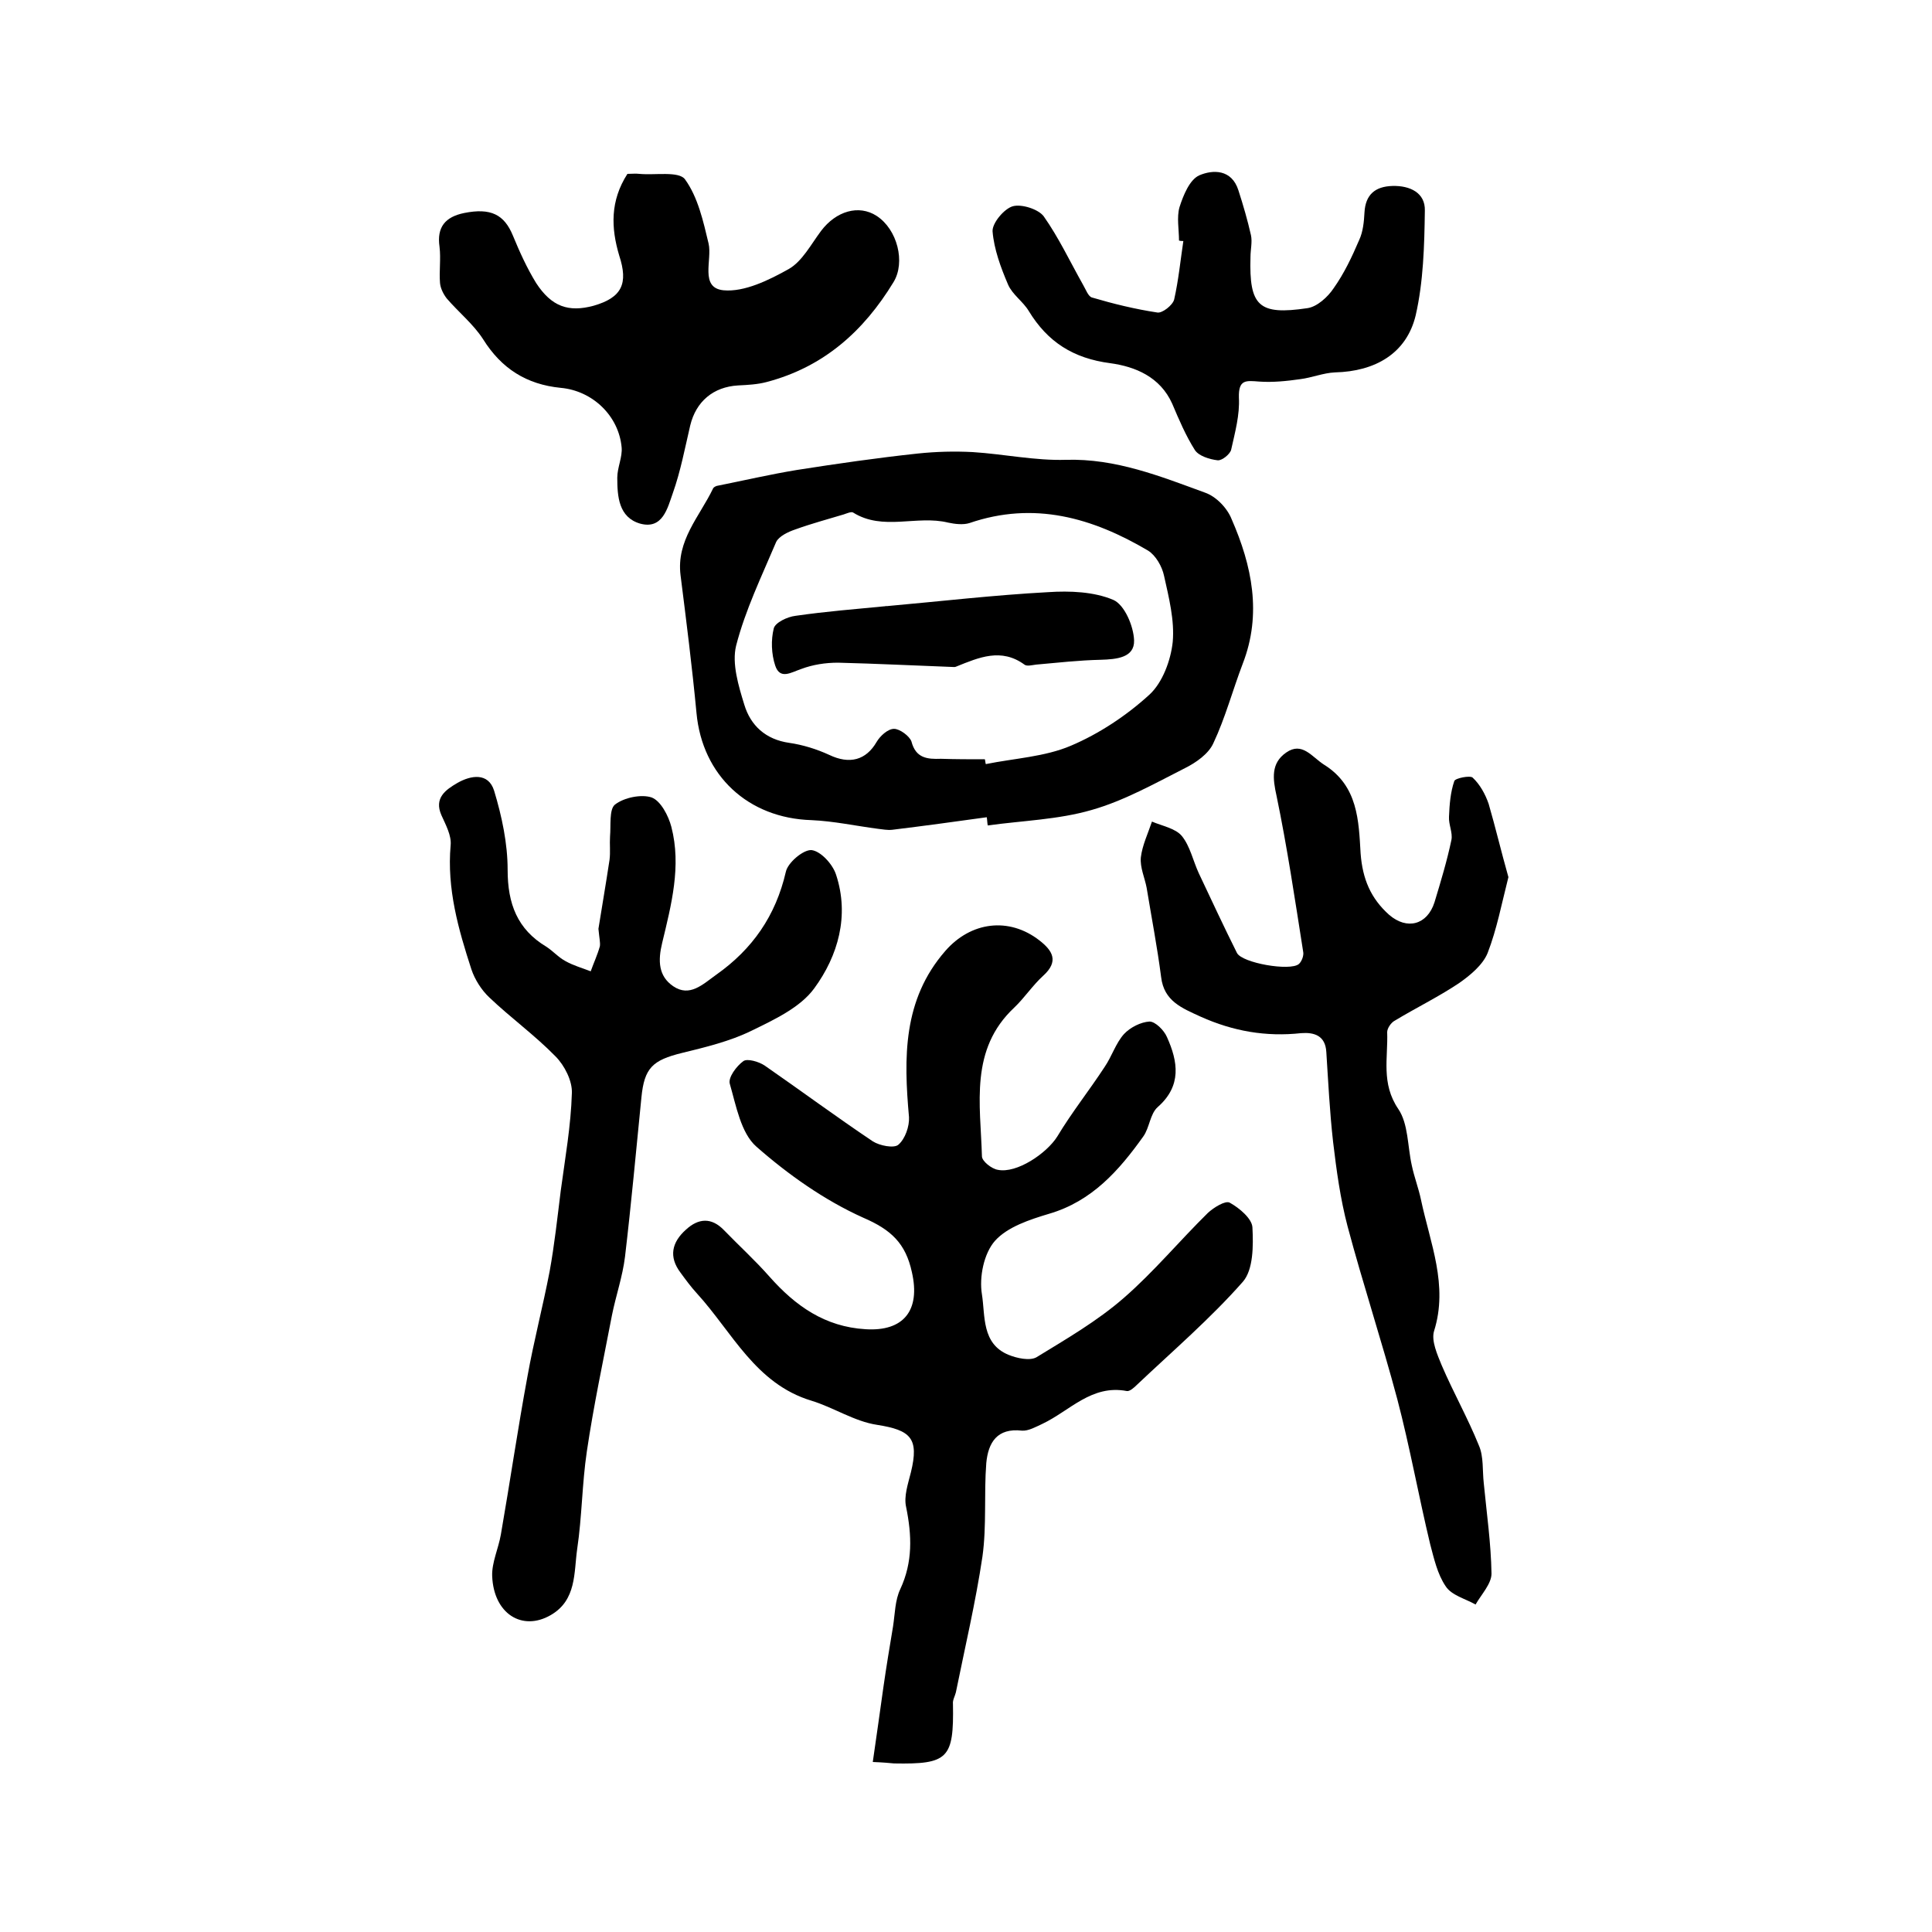
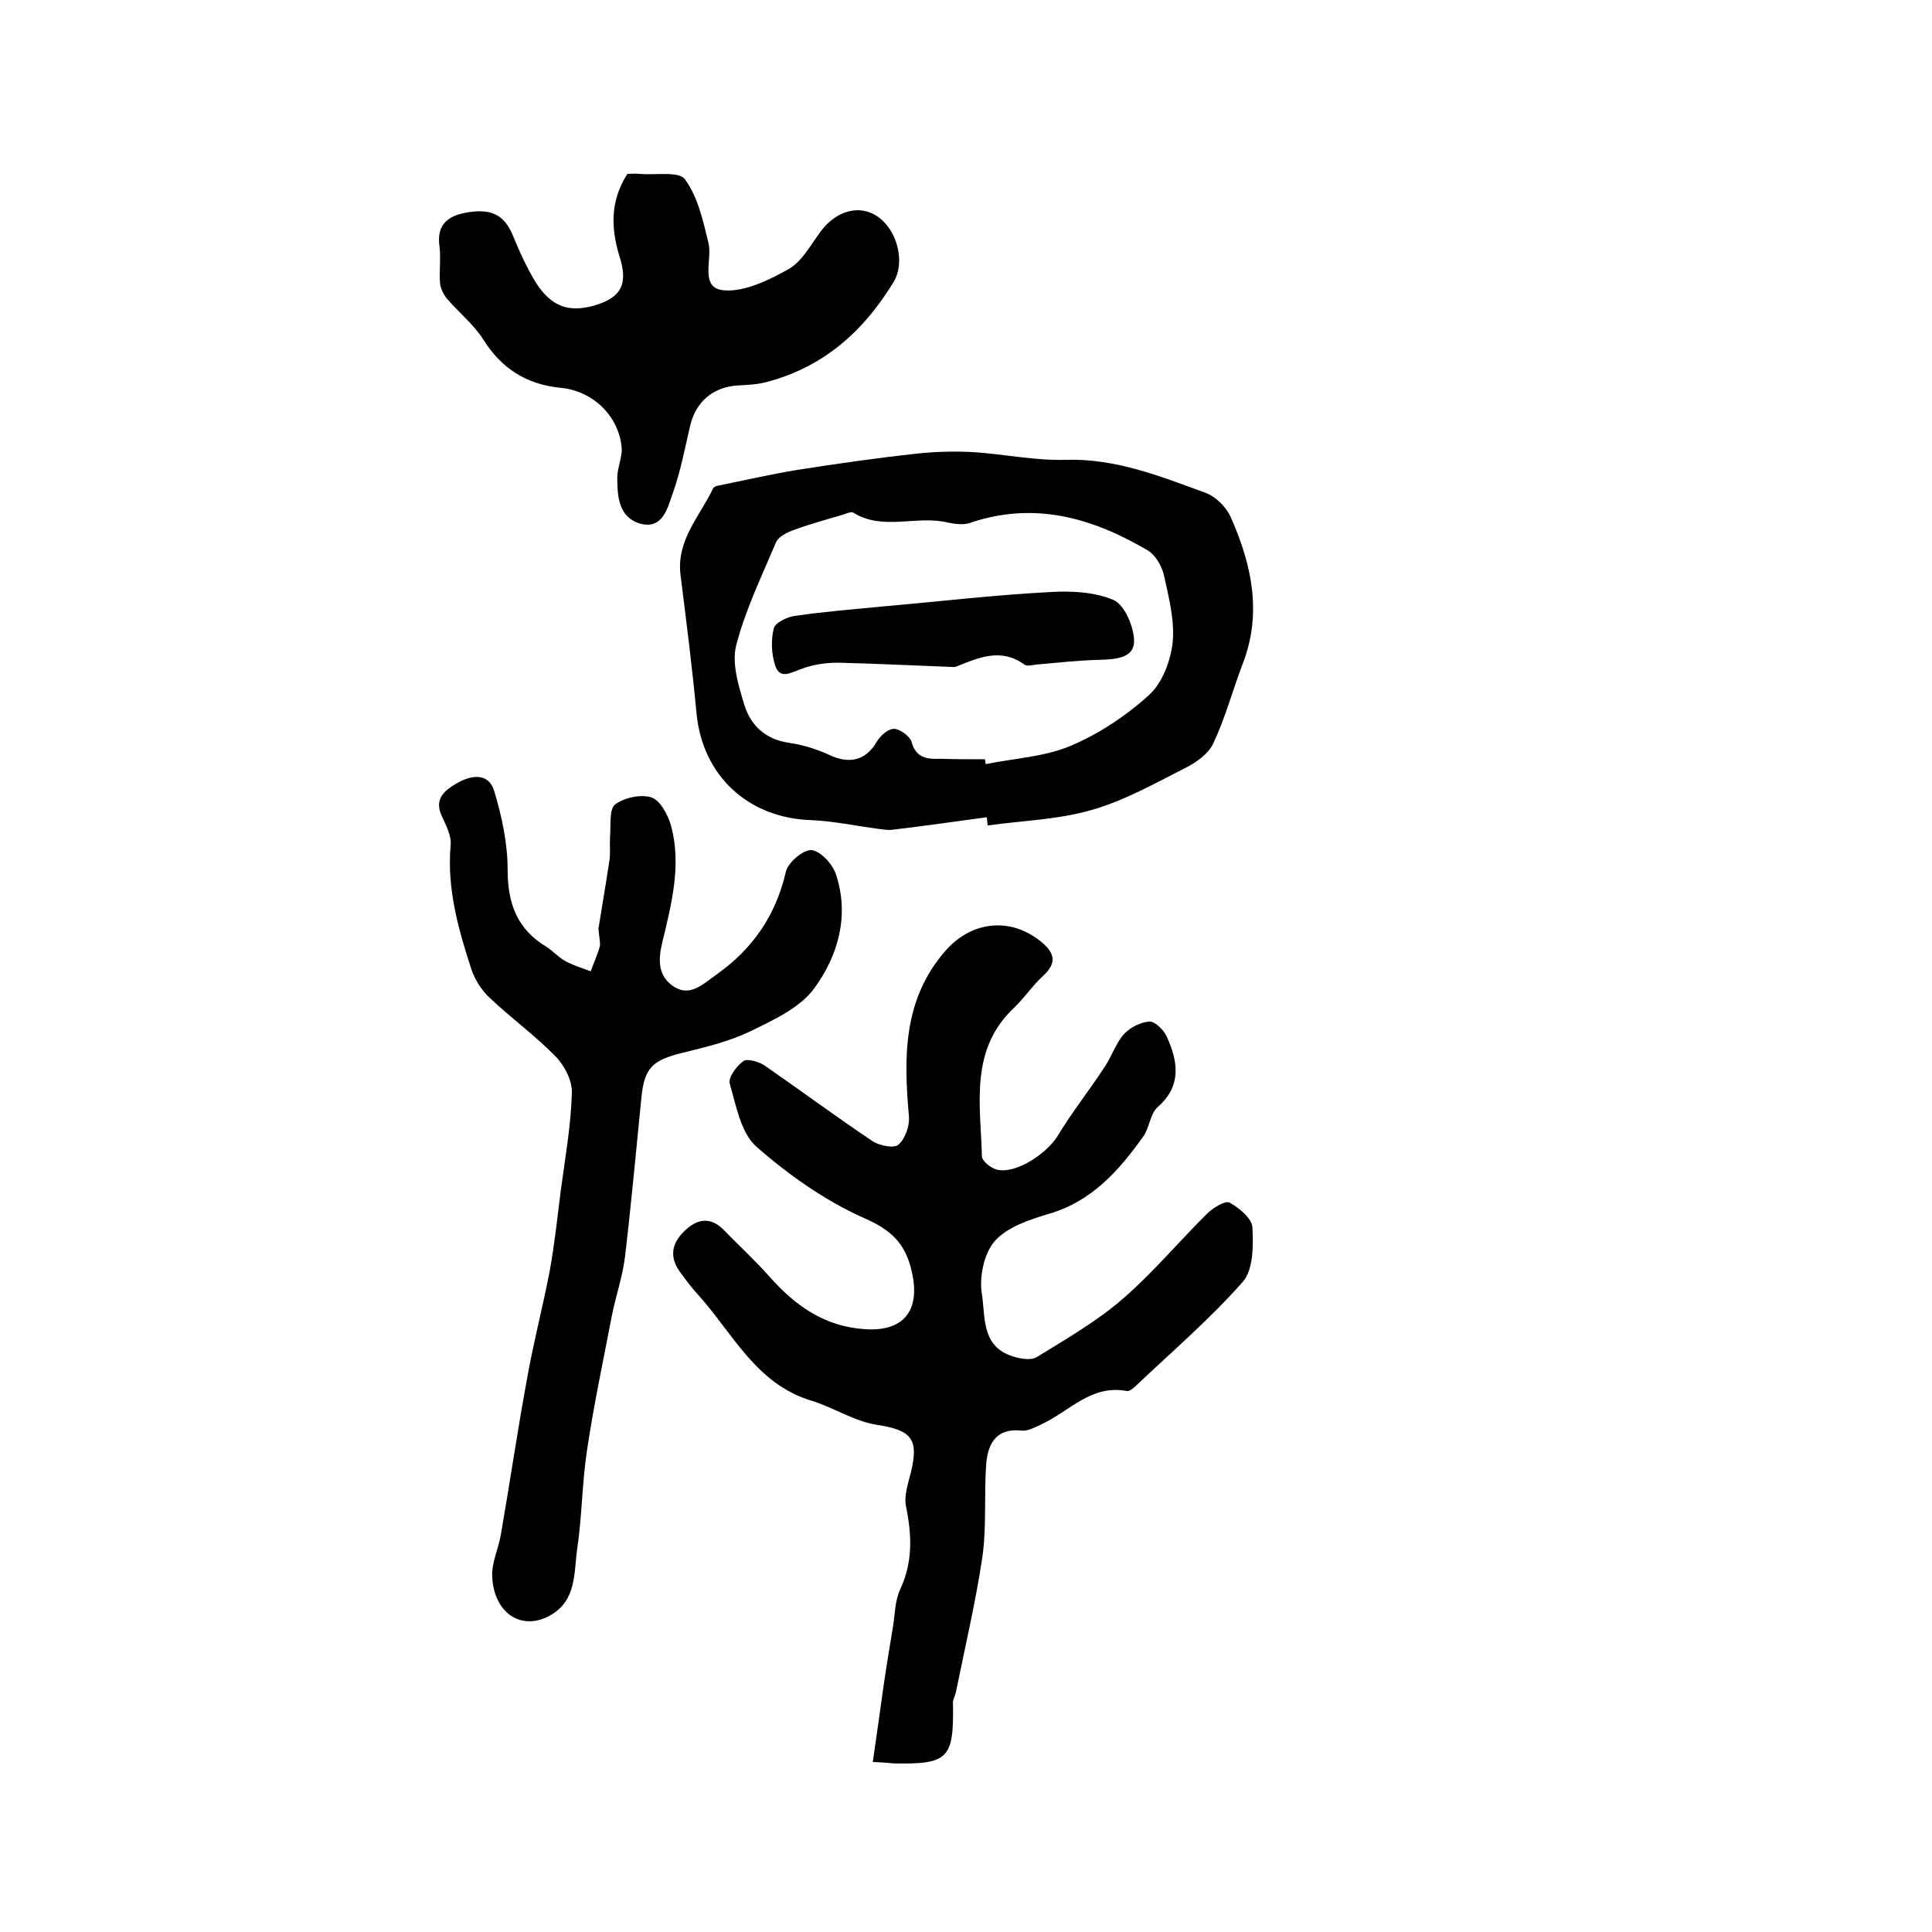
<svg xmlns="http://www.w3.org/2000/svg" version="1.1" id="图层_1" x="0px" y="0px" viewBox="0 0 400 400" style="enable-background:new 0 0 400 400;" xml:space="preserve">
  <style type="text/css">
	.st0{fill:#FFFFFF;}
</style>
  <g>
    <path d="M180.7,364.8c0.8-5.5,1.5-10.5,2.2-15.5c0.6-4.2,1.3-8.4,2-12.6c0.4-2.6,0.4-5.4,1.5-7.7c2.6-5.6,2.4-11.1,1.2-17   c-0.5-2.2,0.4-4.8,1-7.2c1.7-7,0-8.7-7-9.8c-4.7-0.7-9-3.6-13.6-5c-11.6-3.5-16.4-14.2-23.7-22.2c-1.2-1.3-2.3-2.8-3.4-4.3   c-2.5-3.3-1.8-6.3,1.1-8.9c2.6-2.4,5.3-2.6,7.9,0.1c3.1,3.2,6.4,6.2,9.4,9.6c5.4,6.1,11.5,10.4,19.9,10.9   c7.9,0.5,11.4-3.9,9.6-11.8c-1.3-6-4.3-8.8-10.1-11.3c-8-3.6-15.5-8.9-22.1-14.7c-3.2-2.8-4.2-8.5-5.5-13c-0.4-1.3,1.4-3.7,2.8-4.7   c0.8-0.6,3.2,0.1,4.4,0.9c7.5,5.2,14.8,10.6,22.4,15.7c1.4,0.9,4.4,1.5,5.3,0.7c1.4-1.2,2.3-3.8,2.2-5.7   c-1.1-12.3-1.3-24.3,7.5-34.4c5.3-6.1,13.2-7.1,19.5-2.2c2.7,2.1,4.1,4.3,0.8,7.3c-2.2,2-3.9,4.6-6,6.6c-9.3,8.7-7,20-6.7,30.8   c0,1,2,2.6,3.3,2.8c3.9,0.8,10.1-3.4,12.3-6.9c3-5,6.6-9.5,9.8-14.4c1.5-2.2,2.3-4.9,4-6.8c1.3-1.4,3.5-2.5,5.3-2.6   c1.2,0,3,1.8,3.6,3.2c2.3,5.1,3.1,10.1-1.9,14.5c-1.6,1.4-1.7,4.3-3,6.1c-5,7-10.6,13.4-19.5,16c-4,1.2-8.6,2.7-11.2,5.6   c-2.3,2.6-3.3,7.5-2.7,11.1c0.7,4.4-0.1,10.2,5.5,12.5c1.7,0.7,4.4,1.3,5.8,0.5c6.2-3.8,12.6-7.5,18.1-12.3   c6.2-5.4,11.5-11.8,17.4-17.6c1.2-1.1,3.6-2.6,4.5-2.1c2,1.1,4.6,3.3,4.7,5.1c0.2,3.8,0.2,8.8-2,11.3c-6.7,7.6-14.5,14.3-21.9,21.3   c-0.6,0.6-1.5,1.4-2.1,1.3c-7.3-1.4-11.8,4.1-17.5,6.8c-1.3,0.6-2.9,1.5-4.2,1.4c-5.2-0.6-7,2.5-7.4,6.7c-0.5,6.4,0.1,13-0.8,19.4   c-1.4,9.4-3.6,18.7-5.5,28.1c-0.2,0.8-0.7,1.6-0.6,2.4c0.2,11.3-1,12.5-12.2,12.3C184,365,183.1,364.9,180.7,364.8z" />
    <path d="M123.9,192.3c0.6-3.8,1.5-9,2.3-14.3c0.2-1.6,0-3.2,0.1-4.8c0.2-2.3-0.2-5.6,1-6.6c1.9-1.5,5.5-2.2,7.6-1.5   c1.9,0.7,3.5,3.8,4.1,6.1c2.1,8.1,0,16.1-1.9,24c-0.9,3.7-0.8,6.9,2.3,9c3.4,2.3,6.1-0.4,8.9-2.4c7.5-5.3,12.3-12.2,14.4-21.3   c0.4-1.9,3.6-4.6,5.3-4.5c1.9,0.2,4.4,2.9,5.1,5.1c2.8,8.5,0.4,16.8-4.5,23.5c-2.9,4-8.3,6.5-13,8.8c-4.5,2.2-9.5,3.4-14.4,4.6   c-6.1,1.5-7.8,3.1-8.4,9.2c-1.1,11-2.1,22-3.4,33c-0.5,4.1-1.9,8.1-2.7,12.1c-1.8,9.4-3.8,18.7-5.2,28.2c-1,6.7-1,13.5-2,20.2   c-0.7,4.9-0.1,10.6-5.5,13.7c-5.9,3.4-11.8-0.3-12.1-8.1c-0.1-2.8,1.3-5.7,1.8-8.6c1.9-10.9,3.5-21.9,5.5-32.7   c1.3-7.3,3.2-14.5,4.6-21.8c1-5.5,1.6-11.1,2.3-16.7c0.9-6.7,2.1-13.4,2.3-20.2c0.1-2.5-1.5-5.7-3.4-7.6c-4.3-4.4-9.3-8-13.7-12.2   c-1.6-1.5-3-3.7-3.7-5.8c-2.7-8.3-5.1-16.7-4.3-25.7c0.2-2-1-4.2-1.9-6.2c-1.6-3.6,0.9-5.3,3.3-6.7c2.8-1.6,6.4-2.2,7.6,1.6   c1.6,5.3,2.8,10.9,2.8,16.4c0,7,2,12.3,8,15.9c1.4,0.9,2.5,2.2,4,3c1.6,0.9,3.4,1.4,5.2,2.1c0.6-1.7,1.4-3.4,1.9-5.2   C124.3,195.1,124.1,194.4,123.9,192.3z" />
    <path d="M204.3,169.2c-6.5,0.9-13,1.8-19.6,2.6c-1,0.1-2-0.1-2.9-0.2c-4.6-0.6-9.2-1.6-13.8-1.8c-13.1-0.4-22.6-9.2-23.8-22.2   c-0.9-9.5-2.1-19-3.3-28.5c-0.9-7.2,3.9-12.1,6.7-17.9c0.1-0.3,0.5-0.5,0.8-0.6c5.5-1.1,11.1-2.4,16.6-3.3c8.3-1.3,16.6-2.5,25-3.4   c3.8-0.4,7.6-0.5,11.4-0.3c6.4,0.4,12.9,1.8,19.3,1.6c10.3-0.3,19.5,3.4,28.8,6.8c2.3,0.8,4.6,3.2,5.5,5.5   c4.2,9.6,6.3,19.6,2.3,29.9c-2.1,5.5-3.6,11.2-6.1,16.5c-1,2.2-3.6,4-5.8,5.1c-6.3,3.2-12.7,6.8-19.4,8.7c-6.9,2-14.3,2.2-21.5,3.2   C204.4,170.4,204.4,169.8,204.3,169.2z M203.9,157.2c0.1,0.3,0.1,0.7,0.2,1c5.9-1.2,12.2-1.5,17.6-3.8c5.9-2.5,11.6-6.3,16.3-10.6   c2.7-2.5,4.4-7.1,4.8-10.9c0.4-4.5-0.8-9.2-1.8-13.7c-0.4-1.9-1.7-4.2-3.3-5.2c-11.5-6.8-23.6-10.3-37-5.7c-1.3,0.4-3,0.2-4.4-0.1   c-6.5-1.6-13.5,1.8-19.7-2.1c-0.4-0.2-1.3,0.2-1.9,0.4c-3.3,1-6.7,1.9-10,3.1c-1.5,0.5-3.4,1.4-4,2.6c-3,7.1-6.4,14.1-8.3,21.5   c-0.9,3.7,0.5,8.3,1.7,12.2c1.3,4.3,4.4,7.2,9.3,7.9c2.8,0.4,5.7,1.3,8.3,2.5c4.2,2,7.6,1.1,9.8-2.7c0.7-1.2,2.3-2.7,3.6-2.7   c1.2,0,3.2,1.5,3.6,2.6c0.9,3.5,3.3,3.7,6.1,3.6C197.9,157.2,200.9,157.2,203.9,157.2z" />
-     <path d="M312.3,181.6c-1.4,5.5-2.4,10.8-4.3,15.7c-1,2.5-3.7,4.7-6,6.3c-4.2,2.8-8.9,5.1-13.2,7.7c-0.8,0.4-1.6,1.6-1.6,2.4   c0.2,5.3-1.3,10.6,2.3,15.9c2.1,3.1,1.9,7.7,2.8,11.7c0.5,2.4,1.4,4.7,1.9,7.1c1.9,9,5.7,17.7,2.7,27.2c-0.6,2,0.7,4.9,1.6,7.1   c2.4,5.6,5.4,10.9,7.7,16.6c1,2.3,0.7,5.2,1,7.8c0.6,6.2,1.5,12.5,1.6,18.7c0,2.1-2.1,4.3-3.3,6.4c-2.1-1.2-5-1.9-6.2-3.8   c-1.7-2.5-2.4-5.7-3.2-8.7c-2.4-10-4.2-20.1-6.8-30c-3.2-12-7.1-23.8-10.3-35.8c-1.5-5.7-2.3-11.6-3-17.5c-0.7-6.2-1-12.4-1.4-18.6   c-0.2-3.4-2.5-4.1-5.2-3.9c-7.3,0.8-14.1-0.4-20.8-3.4c-3.9-1.8-7.6-3.2-8.2-8.2c-0.8-6.2-2-12.4-3-18.5c-0.4-2.1-1.4-4.2-1.2-6.3   c0.3-2.5,1.5-5,2.3-7.4c2.1,0.9,4.9,1.4,6.2,3c1.7,2.1,2.3,5.1,3.5,7.7c2.6,5.5,5.2,11.1,7.9,16.5c1.1,2.1,11,3.8,12.8,2.3   c0.6-0.5,1.1-1.8,0.9-2.6c-1.7-10.8-3.3-21.6-5.5-32.2c-0.8-3.6-1.2-6.8,2-9c3.3-2.3,5.3,0.9,7.8,2.5c7.1,4.4,7.2,11.7,7.6,18.4   c0.4,5.3,2.1,9.3,5.9,12.7c3.7,3.2,7.9,2.1,9.4-2.6c1.3-4.3,2.6-8.6,3.5-12.9c0.3-1.5-0.6-3.2-0.5-4.8c0.1-2.5,0.3-5.1,1.1-7.4   c0.2-0.6,3.3-1.2,3.8-0.7c1.5,1.4,2.6,3.4,3.3,5.4C309.6,171.2,310.8,176.3,312.3,181.6z" />
    <path d="M129.9,36c0.9,0,1.7-0.1,2.5,0c3.2,0.3,8.1-0.6,9.4,1.1c2.7,3.7,3.8,8.7,4.9,13.3c0.8,3.4-1.9,9.2,3.1,9.7   c4.3,0.4,9.4-2.1,13.5-4.4c2.8-1.6,4.6-5.1,6.7-7.9c3.1-4.1,7.8-5.5,11.5-3.1c4.3,2.8,6,9.6,3.5,13.7   c-6.2,10.2-14.5,17.6-26.3,20.7c-1.9,0.5-3.9,0.6-5.9,0.7c-5.1,0.3-8.7,3.3-9.9,8.3c-1.1,4.7-2,9.5-3.6,14   c-1.1,3.1-2.1,7.6-6.8,6.3c-4.4-1.3-4.7-5.6-4.7-9.5c0-2.1,1.1-4.3,0.9-6.3c-0.6-6.5-6-11.7-12.6-12.3c-7.1-0.7-12.3-4-16.1-10.1   c-2-3.1-5.1-5.6-7.5-8.4c-0.7-0.9-1.3-2.1-1.4-3.2c-0.2-2.5,0.2-5-0.1-7.5c-0.6-4.1,1.2-6.2,5.1-7c5.5-1.1,8.3,0.3,10.1,4.7   c1.4,3.4,2.9,6.7,4.8,9.8c3.2,4.9,6.7,6.1,11.9,4.7c5.9-1.7,7.2-4.6,5.3-10.4C126.5,47.2,126.3,41.6,129.9,36z" />
-     <path d="M244.1,49.8c0-2.3-0.5-4.8,0.1-6.9c0.8-2.5,2.1-5.7,4.1-6.6c2.8-1.2,6.7-1.3,8.1,3.1c1,3.1,1.9,6.2,2.6,9.3   c0.3,1.4-0.1,3-0.1,4.5c-0.3,10.2,1.7,12.1,11.8,10.6c2-0.3,4.2-2.3,5.4-4.1c2.2-3.1,3.8-6.5,5.3-10c0.8-1.7,1-3.8,1.1-5.7   c0.2-3.7,2.2-5.4,5.8-5.5c3.6-0.1,6.8,1.4,6.7,5.1c-0.1,7.3-0.3,14.7-1.9,21.7c-1.9,7.9-8.4,11.6-16.7,11.8   c-2.4,0.1-4.8,1.1-7.2,1.4c-2.8,0.4-5.7,0.7-8.5,0.5c-2.7-0.2-4.3-0.5-4.2,3.3c0.2,3.6-0.8,7.2-1.6,10.8c-0.2,0.9-1.9,2.3-2.8,2.2   c-1.7-0.2-3.9-0.9-4.7-2.1c-1.9-3-3.3-6.3-4.7-9.6c-2.5-5.6-7.7-7.7-12.8-8.4c-7.7-1-13-4.4-16.9-10.8c-1.2-2-3.4-3.4-4.3-5.5   c-1.5-3.5-2.9-7.3-3.2-11c-0.1-1.7,2.4-4.7,4.2-5.2c1.8-0.5,5.3,0.6,6.4,2.1c3.1,4.4,5.4,9.3,8.1,14.1c0.6,1,1.1,2.5,1.9,2.7   c4.4,1.3,8.9,2.4,13.5,3.1c1,0.2,3.2-1.5,3.5-2.7c0.9-4,1.3-8.1,1.9-12.1C244.7,49.9,244.4,49.9,244.1,49.8z" />
    <path d="M183.5,125.5c11.2-1,22.3-2.3,33.5-2.9c4.5-0.3,9.5-0.1,13.5,1.6c2.3,1,4.2,5.4,4.3,8.4c0.1,3.6-3.7,3.9-6.9,4   c-4.5,0.1-8.9,0.6-13.4,1c-0.8,0.1-1.9,0.4-2.4,0c-4.8-3.5-9.4-1.5-14.1,0.4c-0.2,0.1-0.3,0.1-0.5,0.1c-8-0.3-16-0.7-24-0.9   c-2.6,0-5.2,0.4-7.6,1.3c-2.1,0.7-4.4,2.3-5.4-0.7c-0.8-2.4-0.9-5.3-0.3-7.7c0.3-1.2,2.8-2.4,4.5-2.6c6.2-0.9,12.5-1.4,18.7-2   C183.5,125.4,183.5,125.4,183.5,125.5z" />
  </g>
</svg>